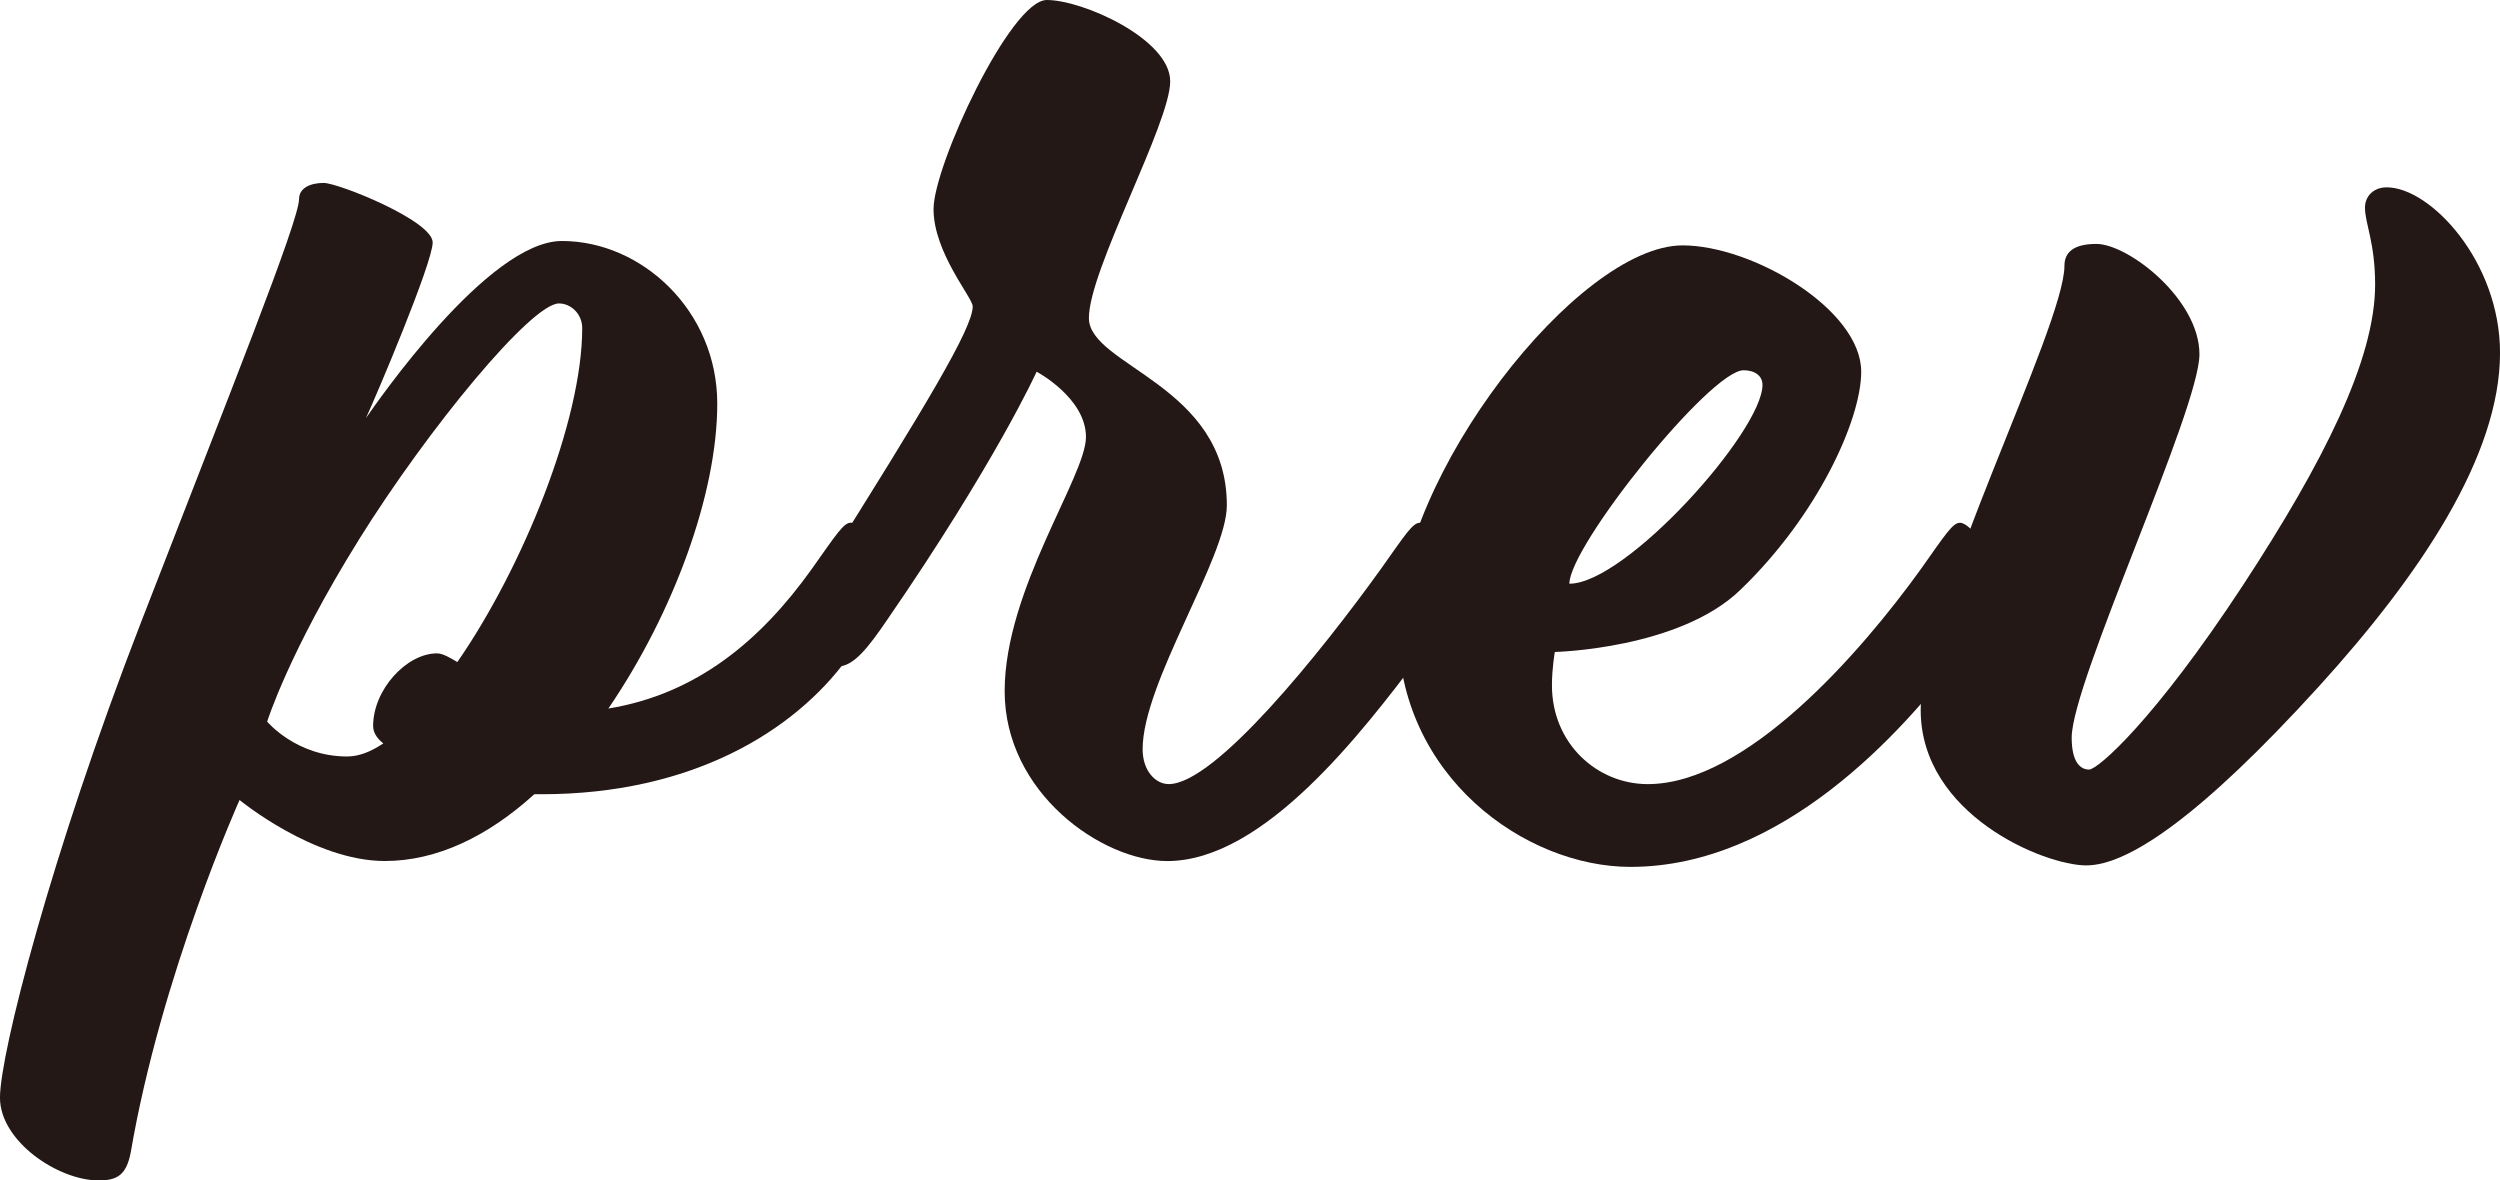
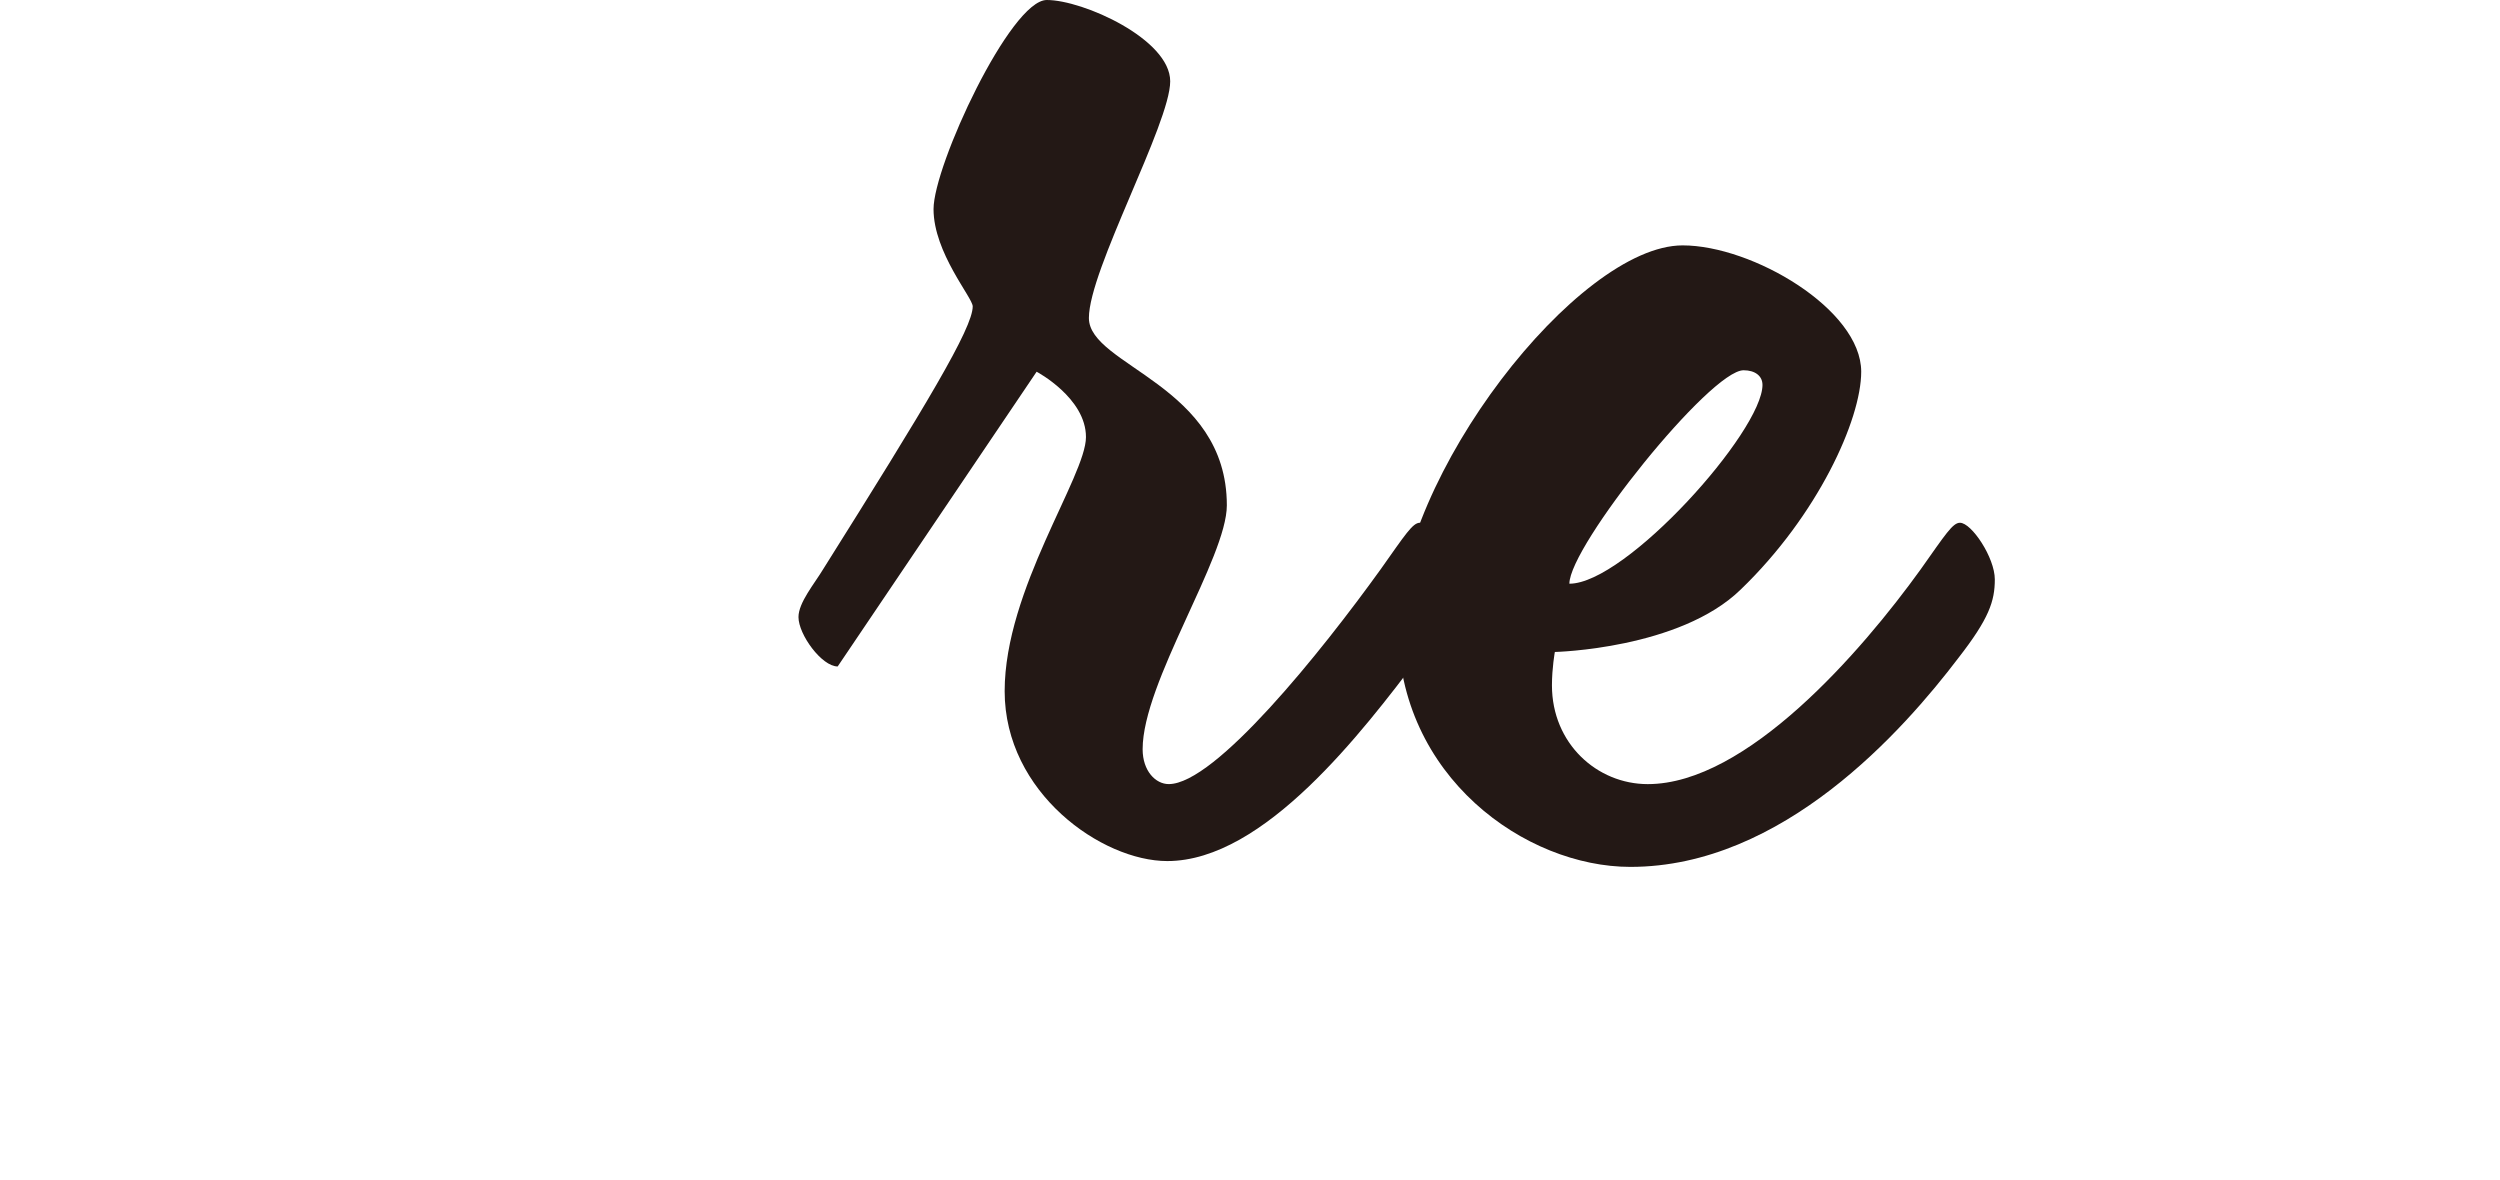
<svg xmlns="http://www.w3.org/2000/svg" id="_レイヤー_1" data-name="レイヤー 1" viewBox="0 0 102.542 48.418">
  <defs>
    <style>
      .cls-1 {
        fill: #231815;
      }
    </style>
  </defs>
-   <path class="cls-1" d="M13.28,7.504c.596,0,4.467,1.549,4.467,2.441,0,.834-2.322,6.313-2.739,7.207,.417-.596,5.003-7.267,8.04-7.267,3.275,0,6.372,2.859,6.372,6.671,0,3.692-1.786,8.575-4.467,12.506,3.633-.595,6.254-2.799,8.338-5.717,1.013-1.43,1.311-1.906,1.608-1.906,.476,0,1.429,1.43,1.429,2.323s-.298,1.488-1.548,3.216c-2.204,3.037-6.433,5.599-12.566,5.599h-.298c-1.905,1.727-3.99,2.739-6.134,2.739-2.919,0-5.956-2.502-5.956-2.502,0,0-3.216,7.147-4.467,14.473-.179,.893-.535,1.131-1.31,1.131-1.668,0-4.05-1.607-4.05-3.395s2.084-9.945,5.776-19.475c3.692-9.528,6.492-16.496,6.492-17.39,0-.417,.416-.655,1.012-.655Zm1.43,14.65c-2.858,4.586-3.752,7.444-3.752,7.444,0,0,1.191,1.43,3.275,1.43,.477,0,.953-.179,1.489-.536-.298-.238-.417-.477-.417-.715,0-1.488,1.369-2.978,2.62-2.978,.238,0,.536,.179,.834,.357,2.68-3.871,5.122-9.886,5.122-13.697,0-.596-.477-1.013-.953-1.013-1.132,0-5.36,5.121-8.219,9.707Z" />
-   <path class="cls-1" d="M34.359,27.336c-.655,0-1.608-1.311-1.608-2.025,0-.595,.655-1.369,1.013-1.965,4.229-6.729,6.134-9.886,6.134-10.779,0-.357-1.607-2.204-1.607-3.99S41.446,0,42.936,0s5.062,1.608,5.062,3.335-3.335,7.742-3.335,9.708,5.658,2.739,5.658,7.683c0,2.144-3.454,7.266-3.454,10.005,0,.894,.535,1.43,1.071,1.43,1.906,0,6.254-5.42,8.695-8.814,1.013-1.43,1.311-1.906,1.608-1.906,.476,0,1.429,1.43,1.429,2.323s-.238,1.607-1.488,3.216c-2.264,2.978-6.313,8.338-10.304,8.338-2.68,0-6.67-2.799-6.67-6.968s3.335-8.814,3.335-10.423-2.024-2.68-2.024-2.68c0,0-1.668,3.692-6.135,10.184-.773,1.132-1.369,1.906-2.024,1.906Z" />
+   <path class="cls-1" d="M34.359,27.336c-.655,0-1.608-1.311-1.608-2.025,0-.595,.655-1.369,1.013-1.965,4.229-6.729,6.134-9.886,6.134-10.779,0-.357-1.607-2.204-1.607-3.99S41.446,0,42.936,0s5.062,1.608,5.062,3.335-3.335,7.742-3.335,9.708,5.658,2.739,5.658,7.683c0,2.144-3.454,7.266-3.454,10.005,0,.894,.535,1.43,1.071,1.43,1.906,0,6.254-5.42,8.695-8.814,1.013-1.43,1.311-1.906,1.608-1.906,.476,0,1.429,1.43,1.429,2.323s-.238,1.607-1.488,3.216c-2.264,2.978-6.313,8.338-10.304,8.338-2.68,0-6.67-2.799-6.67-6.968s3.335-8.814,3.335-10.423-2.024-2.68-2.024-2.68Z" />
  <path class="cls-1" d="M57.343,25.728c0-6.193,7.385-15.663,11.673-15.663,2.858,0,7.325,2.621,7.325,5.182,0,1.966-1.786,5.896-4.943,8.934-2.501,2.441-7.623,2.561-7.623,2.561,0,0-.119,.655-.119,1.37,0,2.382,1.847,4.05,3.931,4.05,4.05,0,8.755-5.42,11.197-8.814,1.012-1.43,1.31-1.906,1.607-1.906,.477,0,1.43,1.43,1.43,2.323s-.238,1.607-1.489,3.216c-2.263,2.978-7.206,8.576-13.459,8.576-4.288,0-9.529-3.692-9.529-9.827Zm14.948-9.945c0-.357-.298-.596-.774-.596-1.369,0-7.146,7.206-7.146,8.755,2.323,0,7.921-6.254,7.921-8.159Z" />
-   <path class="cls-1" d="M85.985,10.005c1.311,0,4.229,2.264,4.229,4.526s-5.24,13.46-5.24,15.723c0,1.013,.357,1.311,.714,1.311s2.681-2.025,6.313-7.563c3.275-5.003,5.419-9.231,5.419-12.328,0-1.728-.416-2.501-.416-3.156,0-.477,.356-.834,.893-.834,1.787,0,4.646,3.037,4.646,6.789,0,4.229-3.275,9.112-7.444,13.698-4.824,5.3-7.802,7.325-9.528,7.325s-6.79-2.085-6.79-6.373,5.896-15.722,5.896-18.224c0-.536,.357-.894,1.31-.894Z" />
</svg>